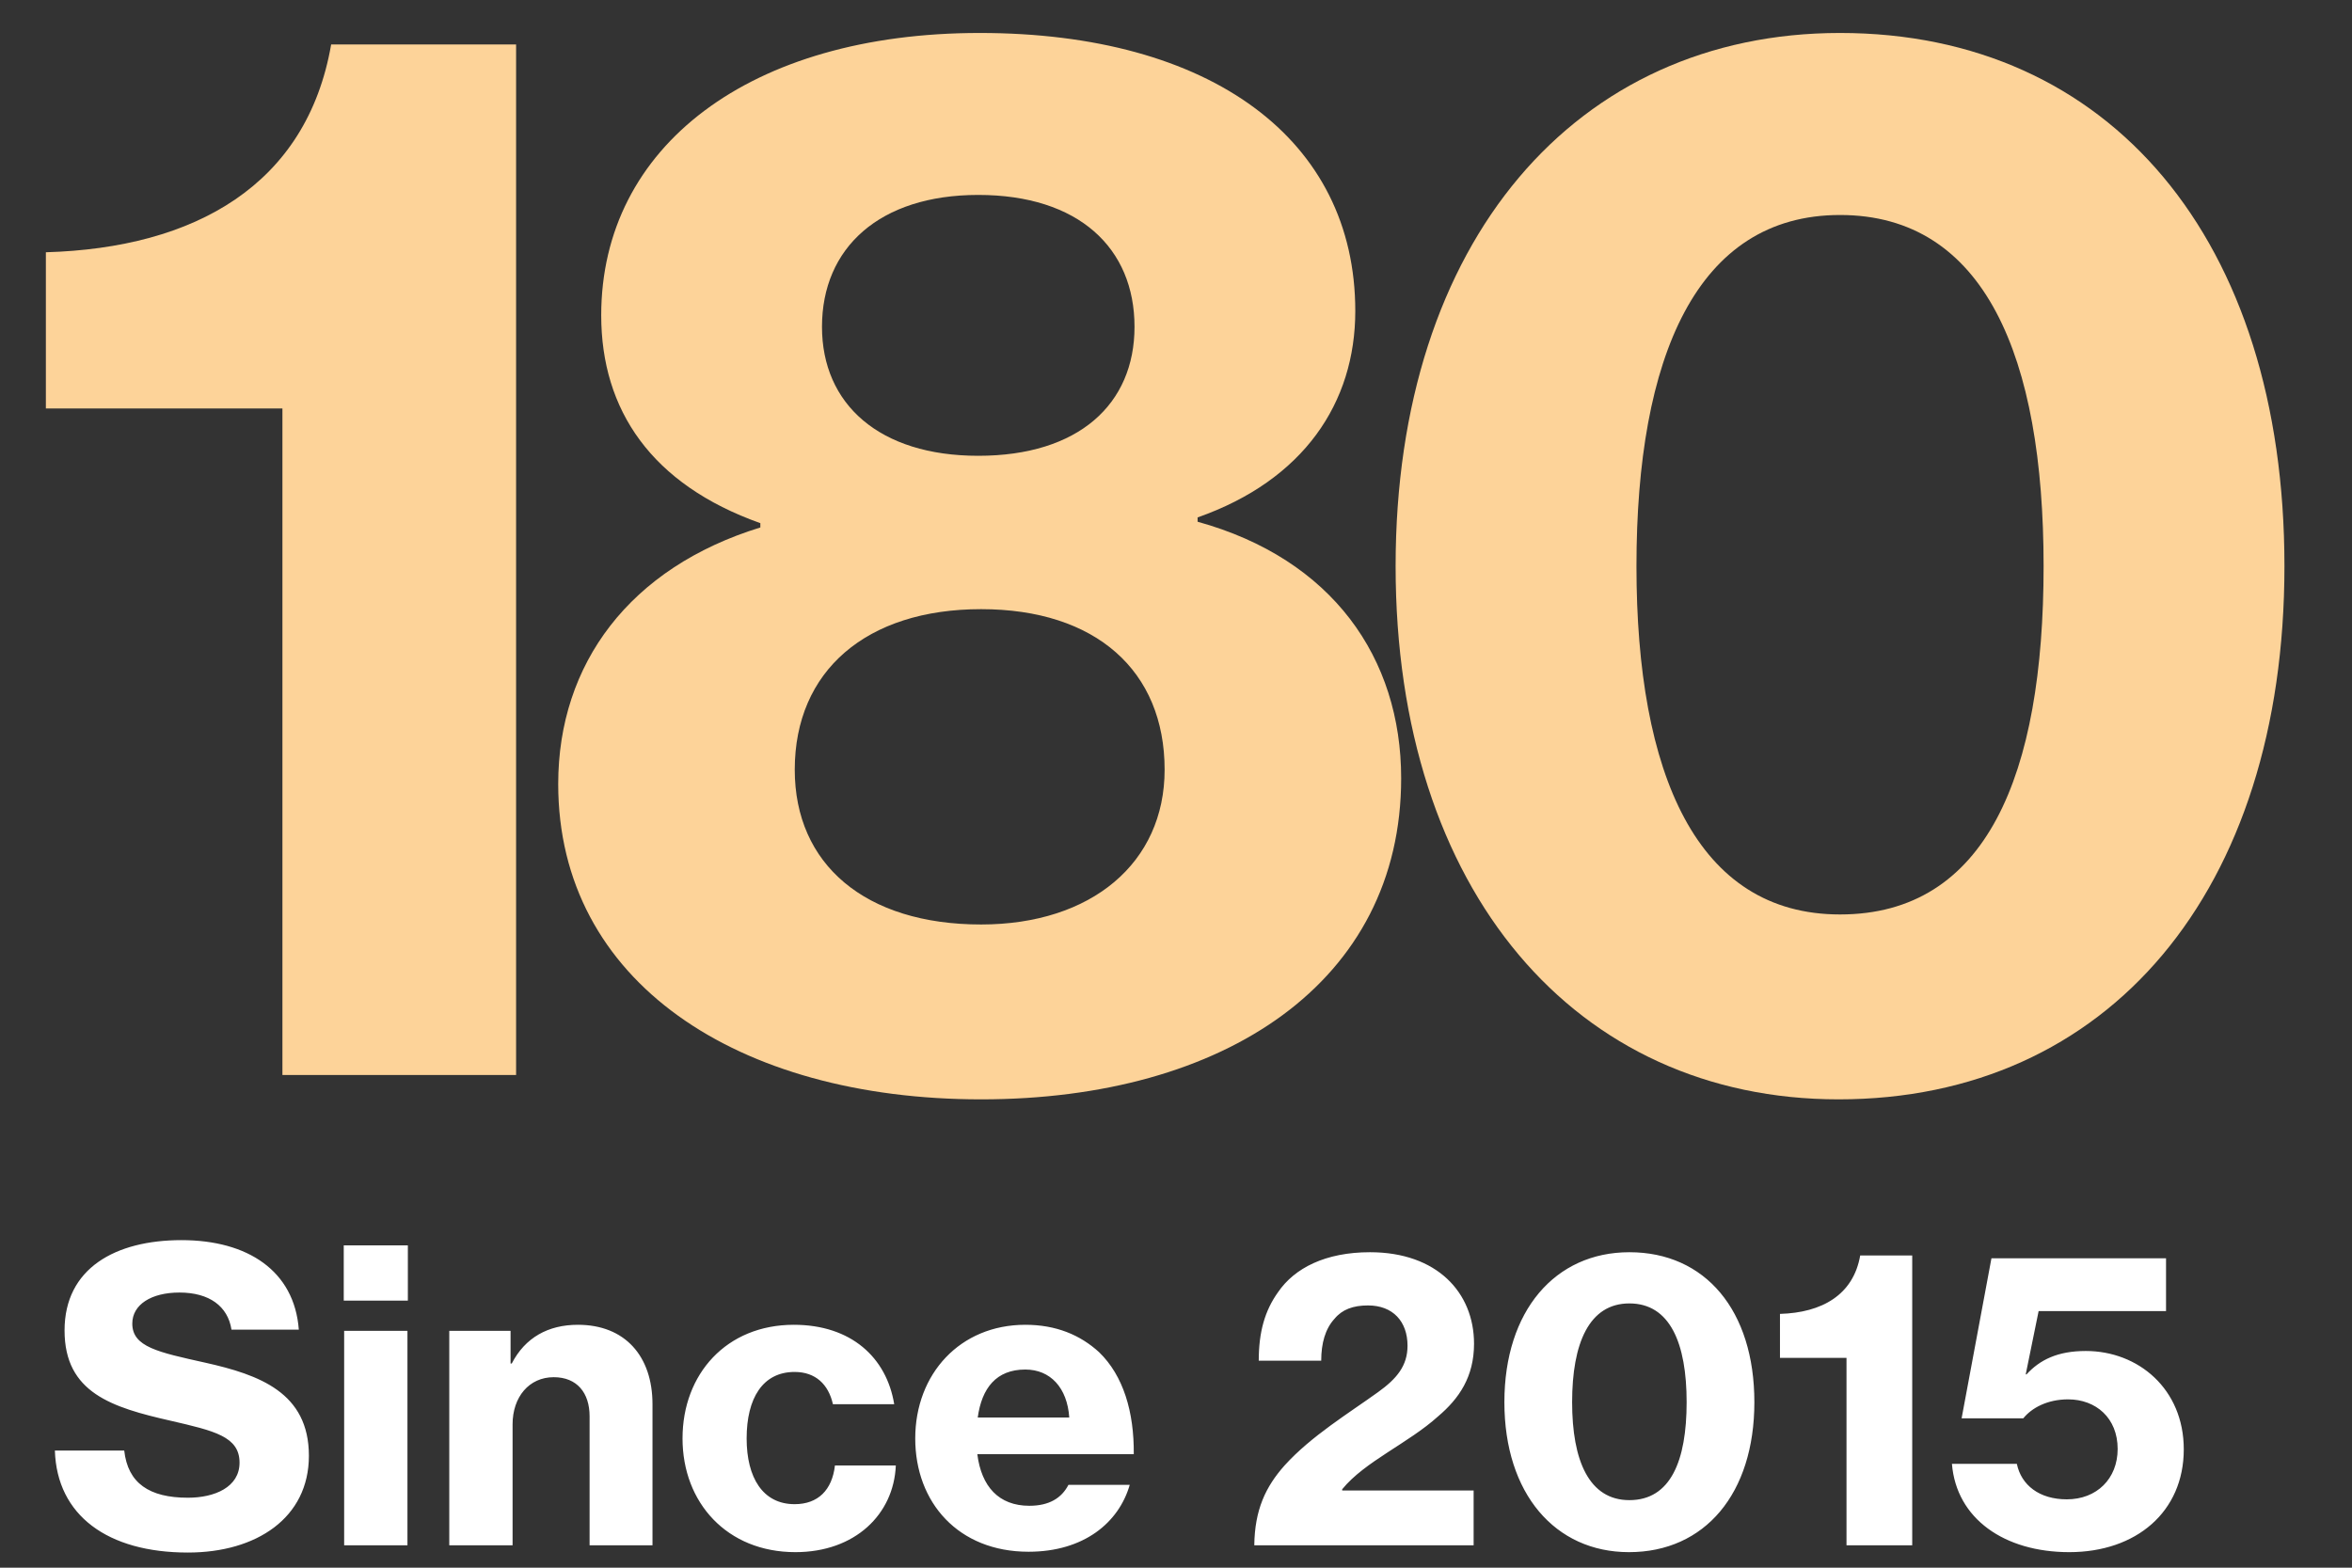
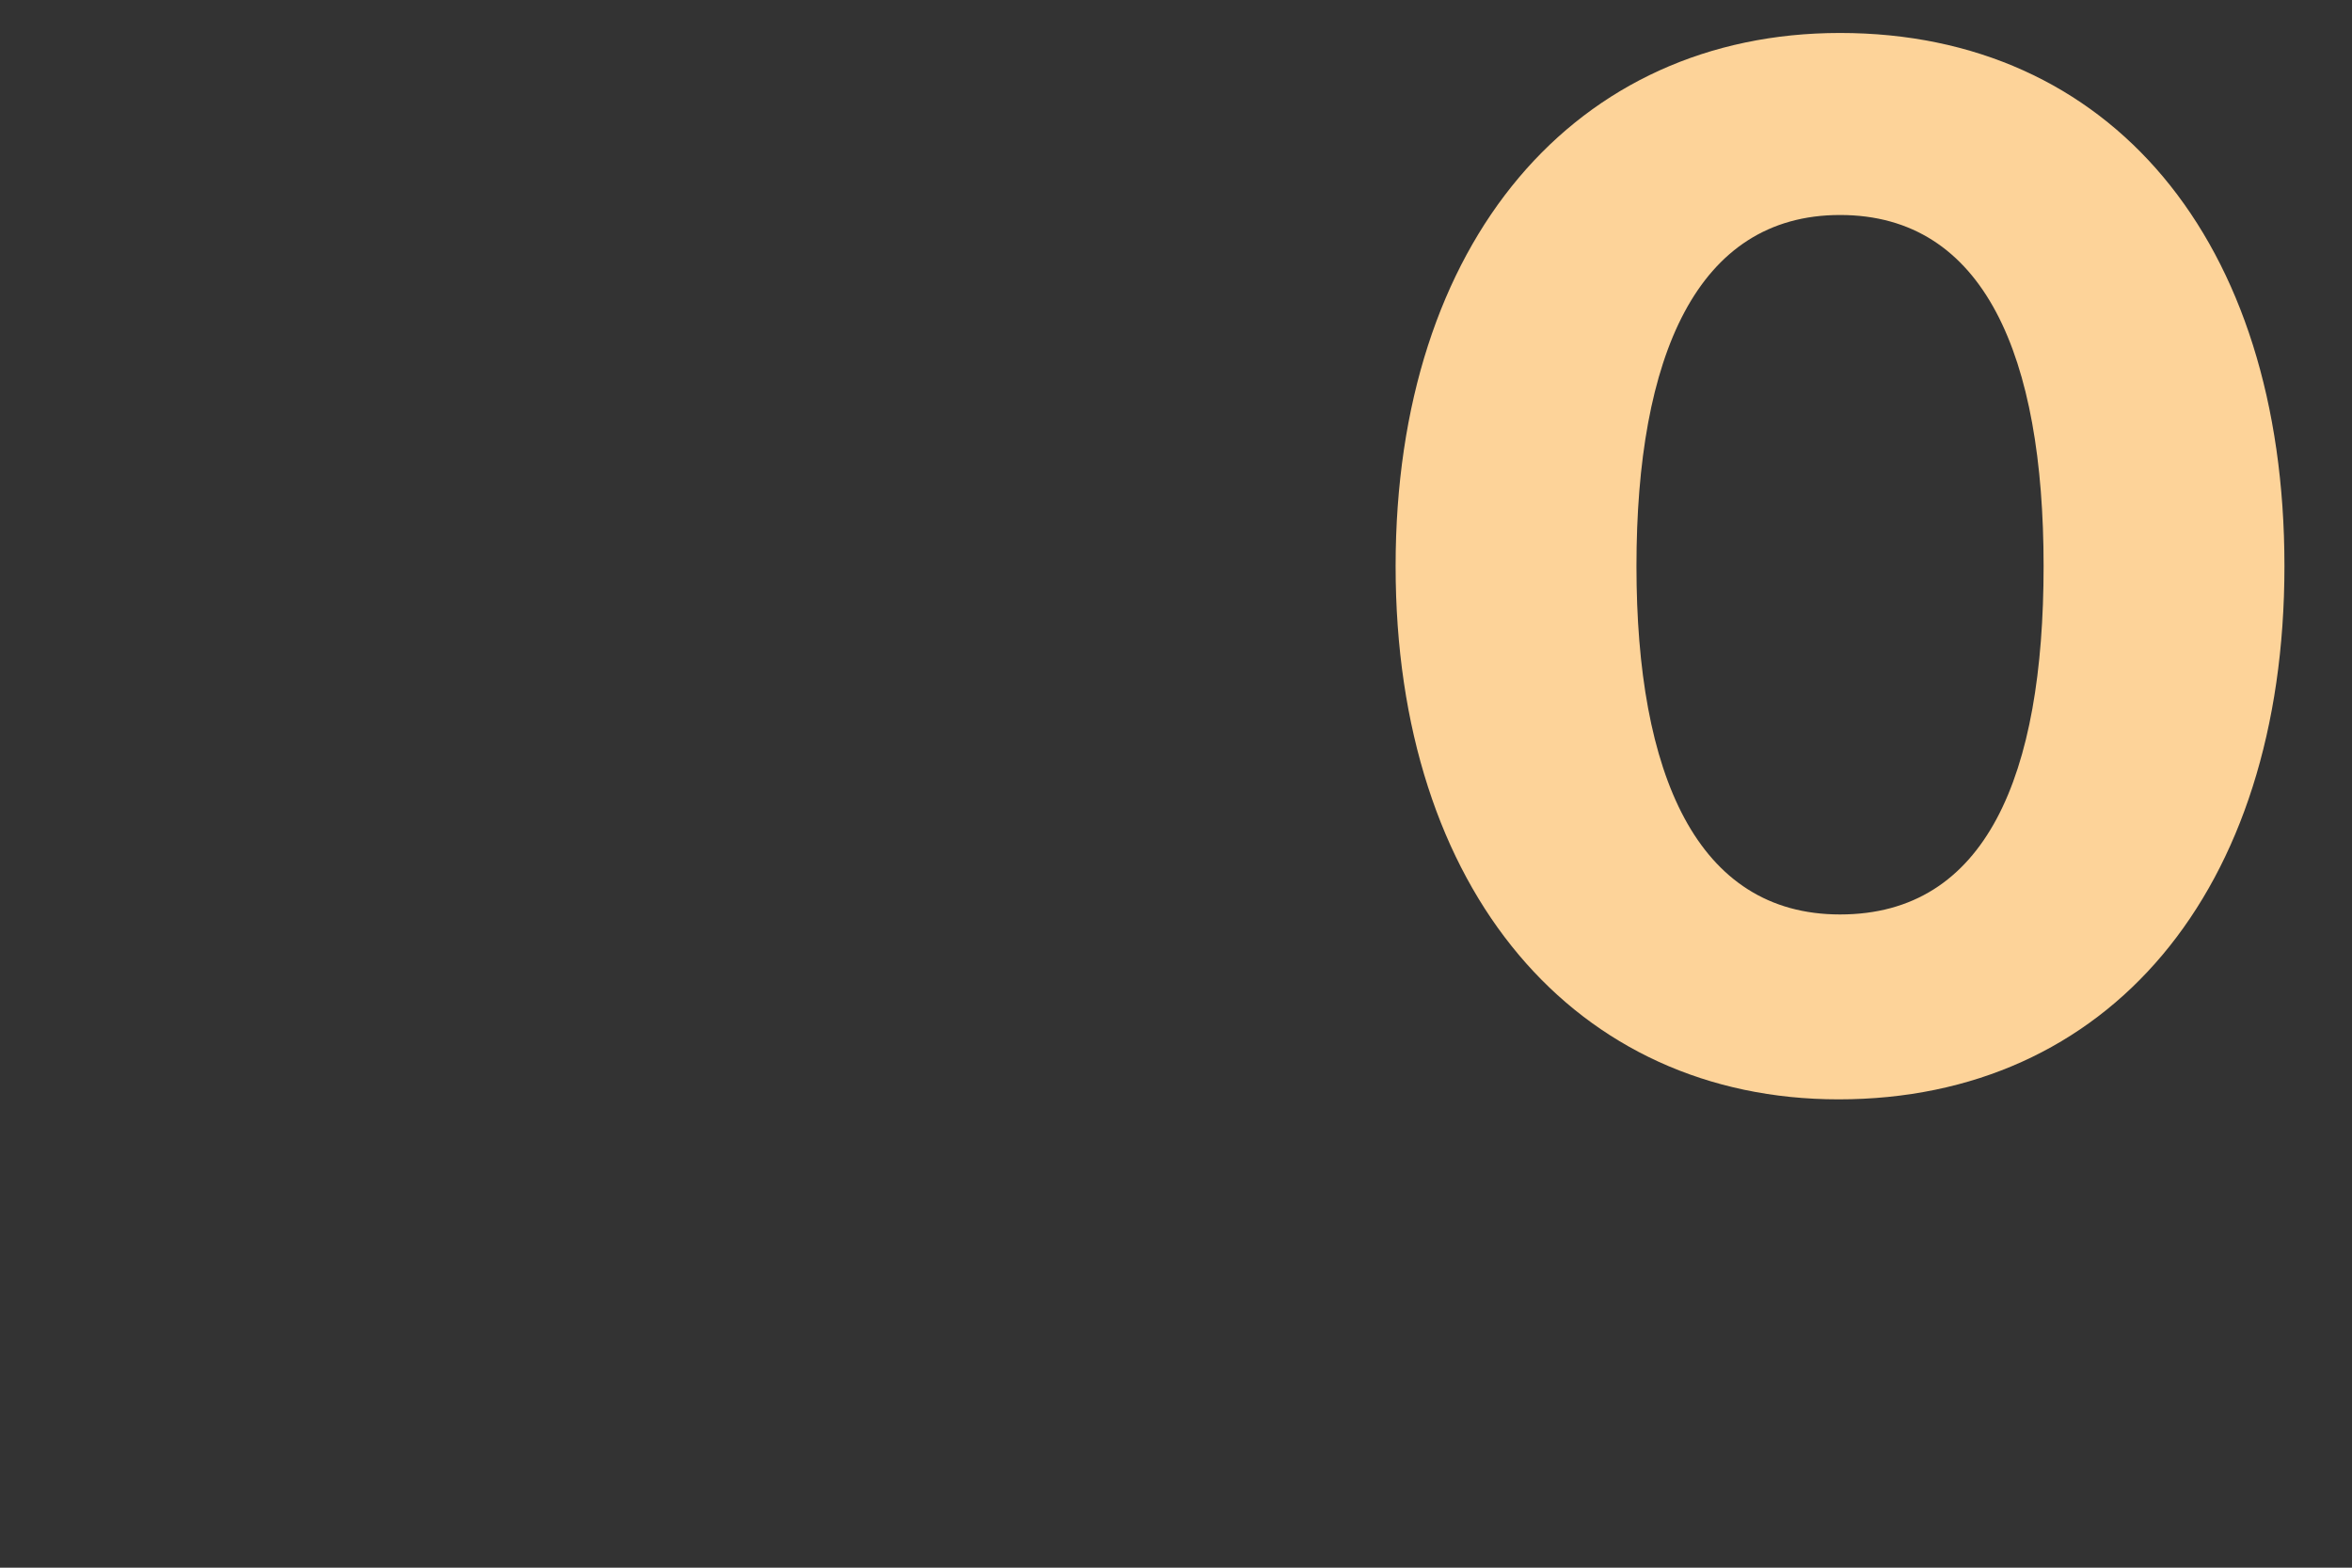
<svg xmlns="http://www.w3.org/2000/svg" width="105" height="70" viewBox="0 0 105 70" fill="none">
  <rect x="0" y="0" width="105" height="70" fill="#333333" stroke="none" />
-   <path d="M8.39 69.324C4.808 69.324 2.54 67.668 2.45 64.77H5.546C5.708 66.228 6.662 66.876 8.39 66.876C9.578 66.876 10.694 66.408 10.694 65.31C10.694 64.14 9.56 63.888 7.616 63.438C5.006 62.844 2.882 62.196 2.882 59.406C2.882 56.634 5.15 55.374 8.102 55.374C11.054 55.374 13.142 56.742 13.34 59.37H10.334C10.172 58.326 9.344 57.714 8.012 57.714C6.752 57.714 5.906 58.254 5.906 59.1C5.906 60.144 7.058 60.378 9.164 60.846C11.576 61.386 13.79 62.178 13.79 65.004C13.79 67.776 11.45 69.324 8.39 69.324ZM15.346 58.074V55.608H18.208V58.074H15.346ZM15.364 69V59.424H18.19V69H15.364ZM22.793 59.424V60.882H22.847C23.441 59.73 24.467 59.154 25.799 59.154C27.905 59.154 29.129 60.558 29.129 62.7V69H26.321V63.24C26.321 62.196 25.763 61.494 24.719 61.494C23.621 61.494 22.883 62.376 22.883 63.6V69H20.057V59.424H22.793ZM35.51 69.306C32.45 69.306 30.47 67.092 30.47 64.23C30.47 61.35 32.432 59.154 35.438 59.154C37.994 59.154 39.578 60.612 39.92 62.7H37.184C36.986 61.818 36.41 61.26 35.474 61.26C34.052 61.26 33.332 62.43 33.332 64.23C33.332 65.976 34.052 67.164 35.474 67.164C36.518 67.164 37.148 66.534 37.274 65.436H39.992C39.902 67.614 38.174 69.306 35.51 69.306ZM45.917 69.288C42.785 69.288 40.859 67.092 40.859 64.23C40.859 61.35 42.857 59.154 45.773 59.154C47.141 59.154 48.221 59.604 49.067 60.378C50.147 61.422 50.633 63.042 50.615 64.932H43.631C43.811 66.372 44.585 67.236 45.953 67.236C46.835 67.236 47.393 66.894 47.699 66.3H50.435C49.949 67.992 48.383 69.288 45.917 69.288ZM45.773 61.152C44.477 61.152 43.829 61.98 43.649 63.294H47.735C47.645 61.962 46.889 61.152 45.773 61.152ZM55.995 69C56.014 67.416 56.499 66.39 57.346 65.436C58.533 64.122 60.225 63.096 61.522 62.16C62.349 61.566 62.836 60.99 62.836 60.09C62.836 59.01 62.188 58.29 61.072 58.29C60.406 58.29 59.919 58.47 59.578 58.884C59.163 59.334 58.983 59.982 58.983 60.756H56.194C56.194 59.478 56.464 58.524 57.057 57.696C57.795 56.616 59.181 55.914 61.161 55.914C64.15 55.914 65.805 57.714 65.805 60C65.805 61.476 65.139 62.448 64.204 63.24C62.871 64.446 60.928 65.256 59.919 66.498V66.552H65.787V69H55.995ZM72.722 69.306C69.428 69.306 67.16 66.696 67.16 62.61C67.16 58.524 69.428 55.914 72.74 55.914C76.124 55.914 78.32 58.506 78.32 62.61C78.32 66.696 76.106 69.306 72.722 69.306ZM72.74 66.984C74.576 66.984 75.296 65.238 75.296 62.61C75.296 59.982 74.558 58.2 72.74 58.2C70.94 58.2 70.184 59.982 70.184 62.61C70.184 65.22 70.94 66.984 72.74 66.984ZM82.433 69V60.63H79.463V58.668C81.335 58.614 82.739 57.822 83.045 56.058H85.367V69H82.433ZM92.378 69.306C89.48 69.306 87.338 67.812 87.14 65.364H90.038C90.236 66.318 91.046 66.948 92.27 66.948C93.602 66.948 94.538 66.03 94.538 64.698C94.538 63.312 93.566 62.484 92.324 62.484C91.406 62.484 90.704 62.862 90.326 63.33H87.572L88.904 56.184H96.698V58.542H91.01L90.434 61.368H90.47C91.064 60.72 91.856 60.324 93.116 60.324C95.456 60.324 97.49 62.016 97.49 64.716C97.49 67.506 95.366 69.306 92.378 69.306Z" fill="white" />
-   <path d="M12.608 48V18.24H2.048V11.264C8.704 11.072 13.696 8.256 14.784 1.984H23.04V48H12.608Z" fill="#FDD399" />
-   <path d="M43.8 49.088C32.92 49.088 24.92 43.84 24.92 35.008C24.92 29.632 28.12 25.344 33.944 23.552V23.36C29.08 21.632 26.84 18.304 26.84 14.08C26.84 6.528 33.496 1.472 43.736 1.472C54.04 1.472 60.504 6.208 60.504 13.888C60.504 17.984 58.2 21.44 53.464 23.104V23.296C59.48 24.96 62.552 29.376 62.552 34.752C62.552 43.84 54.68 49.088 43.8 49.088ZM43.672 20.352C48.152 20.352 50.648 18.048 50.648 14.592C50.648 11.072 48.152 8.704 43.672 8.704C39.256 8.704 36.696 11.072 36.696 14.592C36.696 18.048 39.256 20.352 43.672 20.352ZM43.8 41.28C48.728 41.28 51.992 38.528 51.992 34.368C51.992 29.952 48.92 27.2 43.8 27.2C38.68 27.2 35.48 29.952 35.48 34.368C35.48 38.592 38.616 41.28 43.8 41.28Z" fill="#FDD399" />
  <path d="M82.08 49.088C70.368 49.088 62.304 39.808 62.304 25.28C62.304 10.752 70.368 1.472 82.144 1.472C94.176 1.472 101.984 10.688 101.984 25.28C101.984 39.808 94.112 49.088 82.08 49.088ZM82.144 40.832C88.672 40.832 91.232 34.624 91.232 25.28C91.232 15.936 88.608 9.6 82.144 9.6C75.744 9.6 73.056 15.936 73.056 25.28C73.056 34.56 75.744 40.832 82.144 40.832Z" fill="#FDD399" />
</svg>